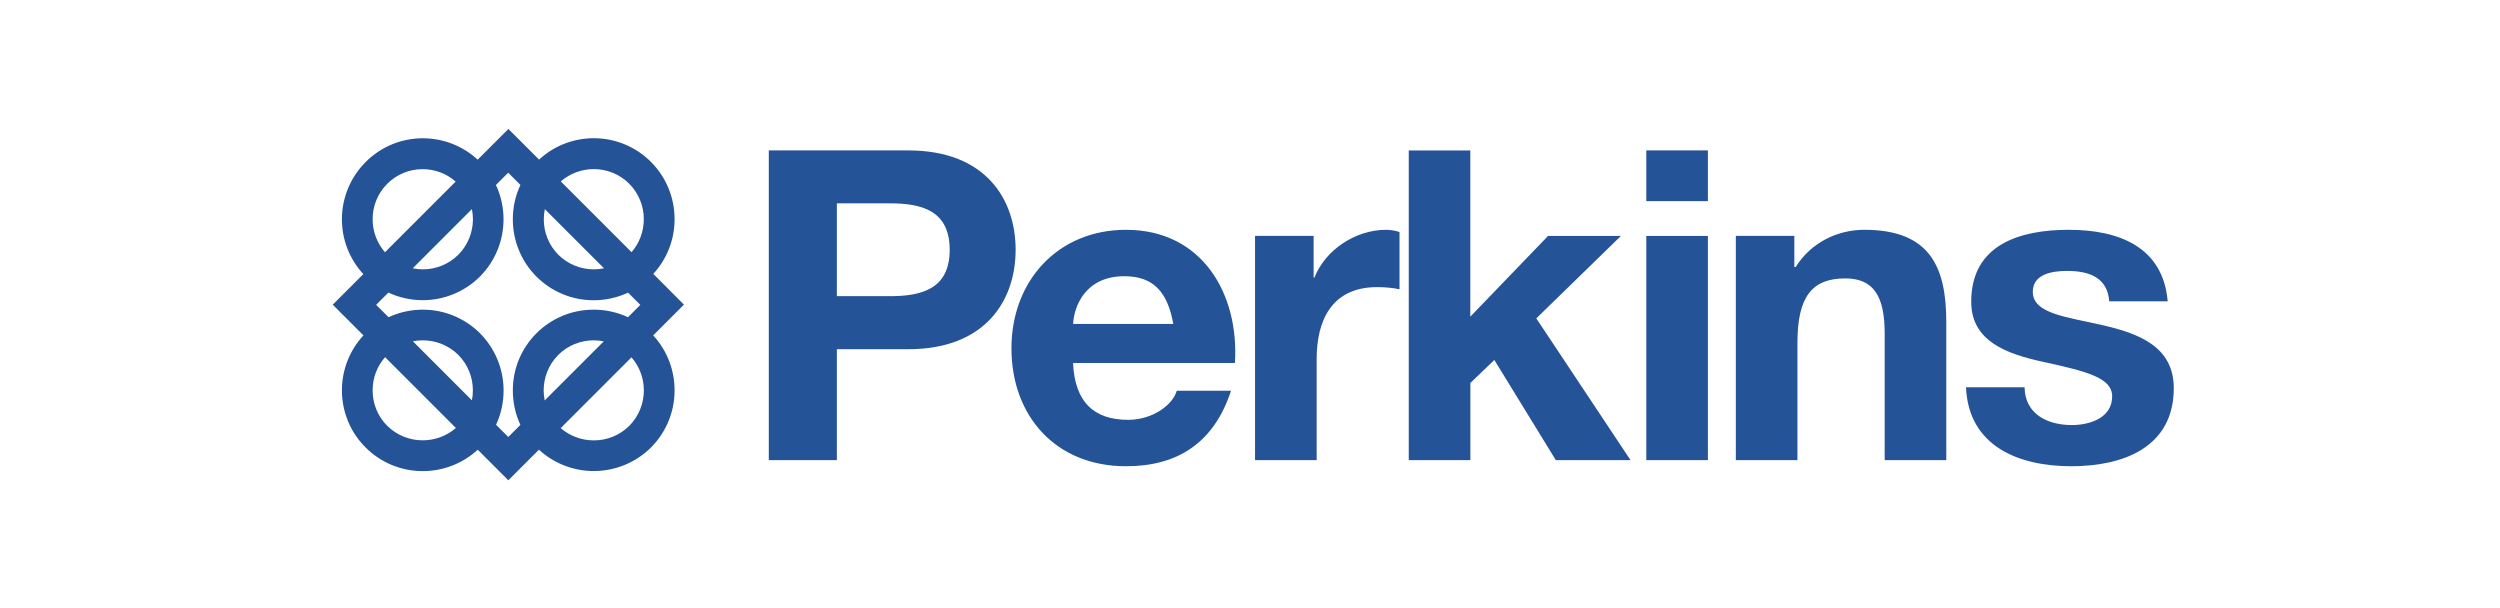
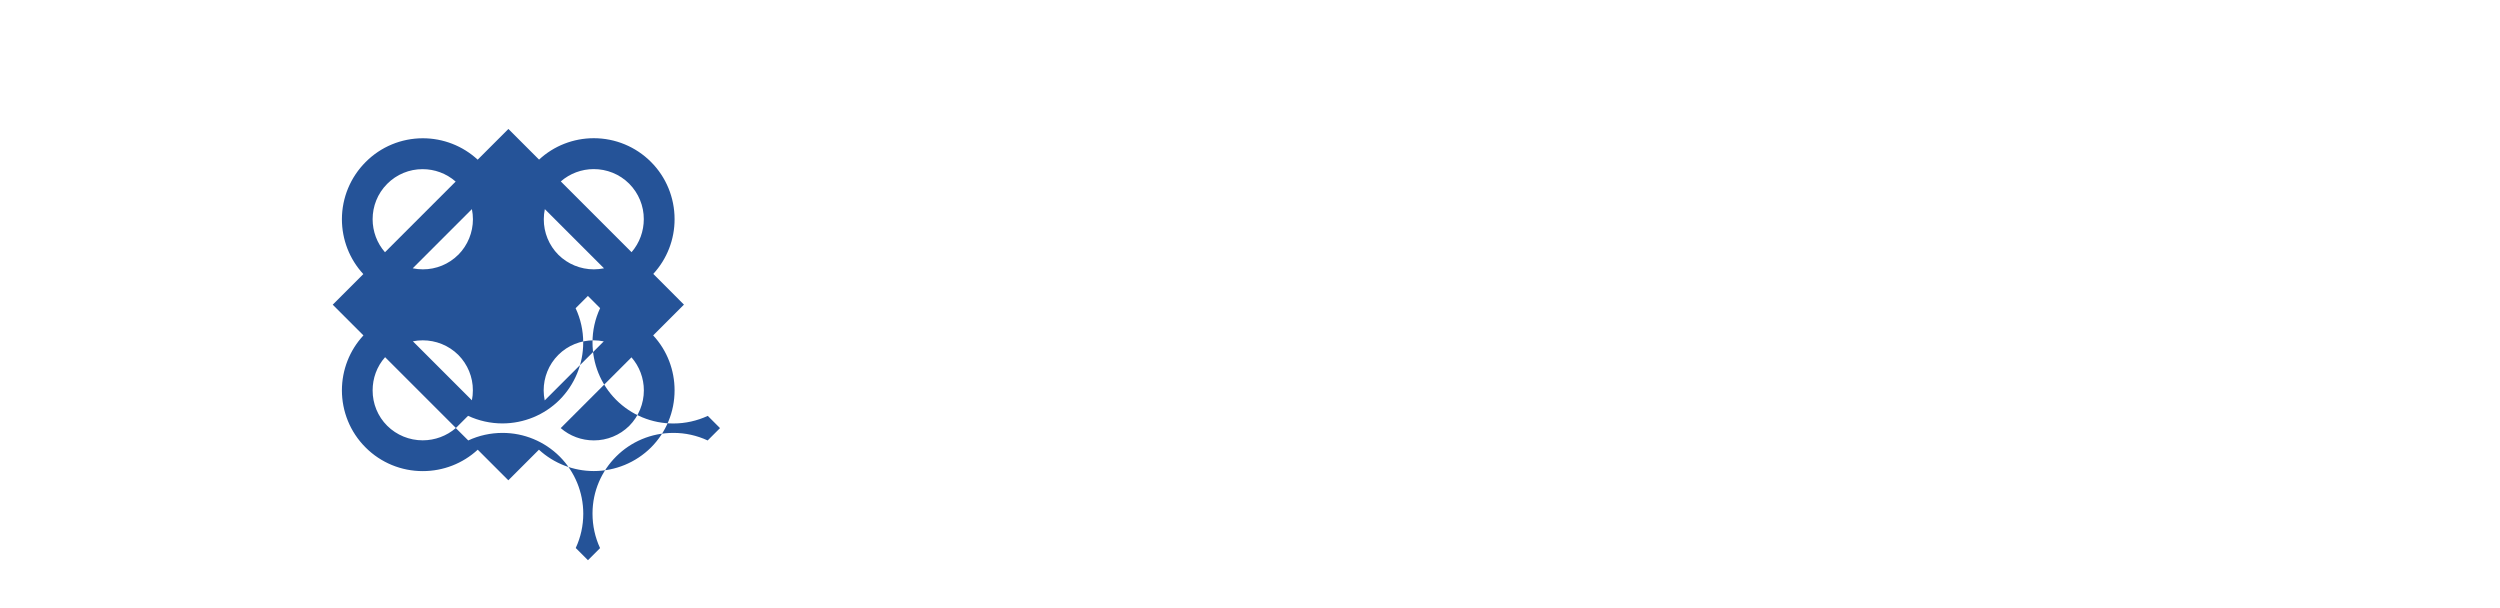
<svg xmlns="http://www.w3.org/2000/svg" id="Layer_1" version="1.1" viewBox="0 0 411 100">
  <defs>
    <style>
      .st0, .st1 {
        fill: #255398;
      }

      .st1 {
        fill-rule: evenodd;
      }
    </style>
  </defs>
-   <path class="st0" d="M60.11,26.64h0s0,0,0,0h0c-2.5,2.5-3.9,5.88-3.9,9.4,0,3.34,1.25,6.57,3.52,9.02l-5.03,5.03,5.05,5.05c-2.28,2.45-3.54,5.68-3.54,9.03,0,3.4,1.3,6.82,3.91,9.41,2.49,2.49,5.87,3.88,9.39,3.87,3.35,0,6.57-1.25,9.03-3.52l5.03,5.03,5.03-5.03c2.46,2.26,5.68,3.51,9.02,3.51,3.52,0,6.9-1.39,9.4-3.87h0c2.49-2.49,3.89-5.88,3.88-9.41,0-3.24-1.17-6.49-3.52-9.02l5.06-5.06-5.04-5.05c2.26-2.46,3.51-5.67,3.5-9.01,0-3.53-1.39-6.91-3.88-9.4h0c-2.49-2.5-5.87-3.9-9.4-3.9-3.34,0-6.55,1.25-9,3.52l-5.04-5.04-5.05,5.05c-2.46-2.27-5.68-3.52-9.02-3.52-3.53,0-6.91,1.4-9.39,3.9h0ZM74.95,70.36c-1.51,1.31-3.45,2.03-5.46,2.03-2.18,0-4.28-.85-5.83-2.39-1.55-1.54-2.41-3.64-2.4-5.83,0-1.96.68-3.91,2.05-5.45l11.64,11.64h0ZM61.85,50.1l2-2c1.77.82,3.69,1.25,5.64,1.25,3.53,0,6.91-1.39,9.41-3.88h0c2.49-2.51,3.89-5.89,3.88-9.42,0-1.95-.42-3.88-1.25-5.64l2.02-2.02,2.01,2.01c-.83,1.77-1.26,3.7-1.25,5.66,0,3.4,1.29,6.81,3.88,9.41h0c2.5,2.5,5.88,3.9,9.41,3.89,1.96,0,3.89-.43,5.66-1.25l2.01,2.01-2.03,2.03c-1.77-.82-3.69-1.25-5.64-1.24-7.32-.02-13.28,5.9-13.29,13.23,0,.02,0,.04,0,.07,0,1.95.42,3.87,1.24,5.64l-1.99,1.99-2.01-2.01c.82-1.76,1.24-3.68,1.24-5.63,0-3.53-1.39-6.91-3.88-9.41h0c-2.5-2.49-5.88-3.89-9.41-3.88-1.94,0-3.86.42-5.62,1.24l-2.03-2.02h0ZM67.87,56.11c.54-.11,1.08-.16,1.63-.16,2.12,0,4.23.8,5.84,2.39h0c1.54,1.55,2.41,3.65,2.4,5.83,0,.55-.05,1.1-.16,1.64l-9.7-9.7h0ZM63.3,41.48c-1.32-1.5-2.04-3.44-2.04-5.44,0-2.12.8-4.22,2.4-5.82h0c1.54-1.55,3.64-2.42,5.82-2.41,1.94,0,3.88.68,5.43,2.04l-11.63,11.63h0ZM75.34,41.88h0s0,0,0,0h0c-1.55,1.55-3.65,2.41-5.83,2.4-.56,0-1.11-.06-1.66-.17l9.73-9.73c.11.55.17,1.1.17,1.66,0,2.18-.86,4.28-2.39,5.83ZM92.19,29.83c1.5-1.31,3.43-2.03,5.42-2.03,2.12,0,4.23.8,5.83,2.4h0c1.54,1.55,2.41,3.65,2.4,5.83,0,1.94-.67,3.88-2.01,5.43l-11.64-11.64h0ZM99.3,44.11c-.55.11-1.12.17-1.68.17-2.18,0-4.28-.86-5.83-2.4h0c-1.54-1.55-2.4-3.65-2.39-5.83,0-.56.06-1.12.17-1.67l9.74,9.74h0ZM103.81,58.74c1.32,1.51,2.04,3.44,2.04,5.44,0,2.18-.86,4.28-2.4,5.83h0c-1.55,1.54-3.65,2.4-5.83,2.39-2,0-3.93-.71-5.44-2.02l11.63-11.63h0ZM89.55,65.83c-.11-.54-.17-1.1-.17-1.65,0-2.11.8-4.23,2.4-5.83s3.71-2.4,5.83-2.4c.55,0,1.11.06,1.65.17l-9.71,9.71h0Z" />
-   <path class="st1" d="M126.39,75.65h11.19v-18.24h11.76c12.71,0,17.63-8.07,17.63-16.35s-4.92-16.33-17.63-16.33h-22.95v50.92ZM137.58,33.43h8.7c5.21,0,9.85,1.15,9.85,7.63s-4.64,7.63-9.85,7.63h-8.7v-15.25h0ZM203.02,59.68c.72-11.33-5.35-21.9-17.9-21.9-11.21,0-18.84,8.41-18.84,19.48s7.22,19.39,18.84,19.39c8.34,0,14.41-3.71,17.26-12.41h-8.92c-.64,2.29-3.92,4.78-7.99,4.78-5.64,0-8.77-2.92-9.06-9.34h26.61,0ZM176.42,53.25c.14-2.85,1.99-7.84,8.41-7.84,4.92,0,7.13,2.72,8.06,7.84h-16.47ZM206.33,75.65h10.13v-16.62c0-6.48,2.56-11.83,9.97-11.83,1.22,0,2.72.14,3.65.36v-9.42c-.72-.23-1.47-.35-2.22-.36-4.92,0-9.92,3.2-11.76,7.84h-.14v-6.84h-9.63v36.87h0ZM231.61,75.65h10.12v-12.69l3.94-3.78,10.11,16.47h12.28l-15.49-23.31,13.91-13.55h-11.98l-12.78,13.27v-27.32h-10.12v50.92h0ZM270.65,75.65h10.13v-36.86h-10.13v36.86ZM280.78,24.73h-10.13v8.34h10.13v-8.34ZM285.38,75.65h10.12v-19.32c0-7.5,2.36-10.56,7.86-10.56,4.71,0,6.48,2.99,6.48,9.06v20.82h10.13v-22.69c0-9.11-2.7-15.18-13.48-15.18-4.28,0-8.7,1.99-11.28,6.12h-.22v-5.12h-9.62v36.86h0ZM323.21,63.67c.43,9.78,8.77,12.98,17.33,12.98s16.83-3.13,16.83-12.84c0-6.84-5.78-8.99-11.69-10.35-5.78-1.34-11.49-1.85-11.49-5.48,0-3.01,3.37-3.44,5.64-3.44,3.63,0,6.64,1.08,6.93,5h9.61c-.77-9.06-8.2-11.76-16.26-11.76s-16.04,2.42-16.04,11.83c0,6.5,5.84,8.56,11.69,9.85,7.27,1.58,11.48,2.63,11.48,5.71,0,3.56-3.71,4.71-6.63,4.71-3.99,0-7.7-1.79-7.77-6.21h-9.63s0,0,0,0Z" />
+   <path class="st0" d="M60.11,26.64h0s0,0,0,0h0c-2.5,2.5-3.9,5.88-3.9,9.4,0,3.34,1.25,6.57,3.52,9.02l-5.03,5.03,5.05,5.05c-2.28,2.45-3.54,5.68-3.54,9.03,0,3.4,1.3,6.82,3.91,9.41,2.49,2.49,5.87,3.88,9.39,3.87,3.35,0,6.57-1.25,9.03-3.52l5.03,5.03,5.03-5.03c2.46,2.26,5.68,3.51,9.02,3.51,3.52,0,6.9-1.39,9.4-3.87h0c2.49-2.49,3.89-5.88,3.88-9.41,0-3.24-1.17-6.49-3.52-9.02l5.06-5.06-5.04-5.05c2.26-2.46,3.51-5.67,3.5-9.01,0-3.53-1.39-6.91-3.88-9.4h0c-2.49-2.5-5.87-3.9-9.4-3.9-3.34,0-6.55,1.25-9,3.52l-5.04-5.04-5.05,5.05c-2.46-2.27-5.68-3.52-9.02-3.52-3.53,0-6.91,1.4-9.39,3.9h0ZM74.95,70.36c-1.51,1.31-3.45,2.03-5.46,2.03-2.18,0-4.28-.85-5.83-2.39-1.55-1.54-2.41-3.64-2.4-5.83,0-1.96.68-3.91,2.05-5.45l11.64,11.64h0Zl2-2c1.77.82,3.69,1.25,5.64,1.25,3.53,0,6.91-1.39,9.41-3.88h0c2.49-2.51,3.89-5.89,3.88-9.42,0-1.95-.42-3.88-1.25-5.64l2.02-2.02,2.01,2.01c-.83,1.77-1.26,3.7-1.25,5.66,0,3.4,1.29,6.81,3.88,9.41h0c2.5,2.5,5.88,3.9,9.41,3.89,1.96,0,3.89-.43,5.66-1.25l2.01,2.01-2.03,2.03c-1.77-.82-3.69-1.25-5.64-1.24-7.32-.02-13.28,5.9-13.29,13.23,0,.02,0,.04,0,.07,0,1.95.42,3.87,1.24,5.64l-1.99,1.99-2.01-2.01c.82-1.76,1.24-3.68,1.24-5.63,0-3.53-1.39-6.91-3.88-9.41h0c-2.5-2.49-5.88-3.89-9.41-3.88-1.94,0-3.86.42-5.62,1.24l-2.03-2.02h0ZM67.87,56.11c.54-.11,1.08-.16,1.63-.16,2.12,0,4.23.8,5.84,2.39h0c1.54,1.55,2.41,3.65,2.4,5.83,0,.55-.05,1.1-.16,1.64l-9.7-9.7h0ZM63.3,41.48c-1.32-1.5-2.04-3.44-2.04-5.44,0-2.12.8-4.22,2.4-5.82h0c1.54-1.55,3.64-2.42,5.82-2.41,1.94,0,3.88.68,5.43,2.04l-11.63,11.63h0ZM75.34,41.88h0s0,0,0,0h0c-1.55,1.55-3.65,2.41-5.83,2.4-.56,0-1.11-.06-1.66-.17l9.73-9.73c.11.55.17,1.1.17,1.66,0,2.18-.86,4.28-2.39,5.83ZM92.19,29.83c1.5-1.31,3.43-2.03,5.42-2.03,2.12,0,4.23.8,5.83,2.4h0c1.54,1.55,2.41,3.65,2.4,5.83,0,1.94-.67,3.88-2.01,5.43l-11.64-11.64h0ZM99.3,44.11c-.55.11-1.12.17-1.68.17-2.18,0-4.28-.86-5.83-2.4h0c-1.54-1.55-2.4-3.65-2.39-5.83,0-.56.06-1.12.17-1.67l9.74,9.74h0ZM103.81,58.74c1.32,1.51,2.04,3.44,2.04,5.44,0,2.18-.86,4.28-2.4,5.83h0c-1.55,1.54-3.65,2.4-5.83,2.39-2,0-3.93-.71-5.44-2.02l11.63-11.63h0ZM89.55,65.83c-.11-.54-.17-1.1-.17-1.65,0-2.11.8-4.23,2.4-5.83s3.71-2.4,5.83-2.4c.55,0,1.11.06,1.65.17l-9.71,9.71h0Z" />
</svg>